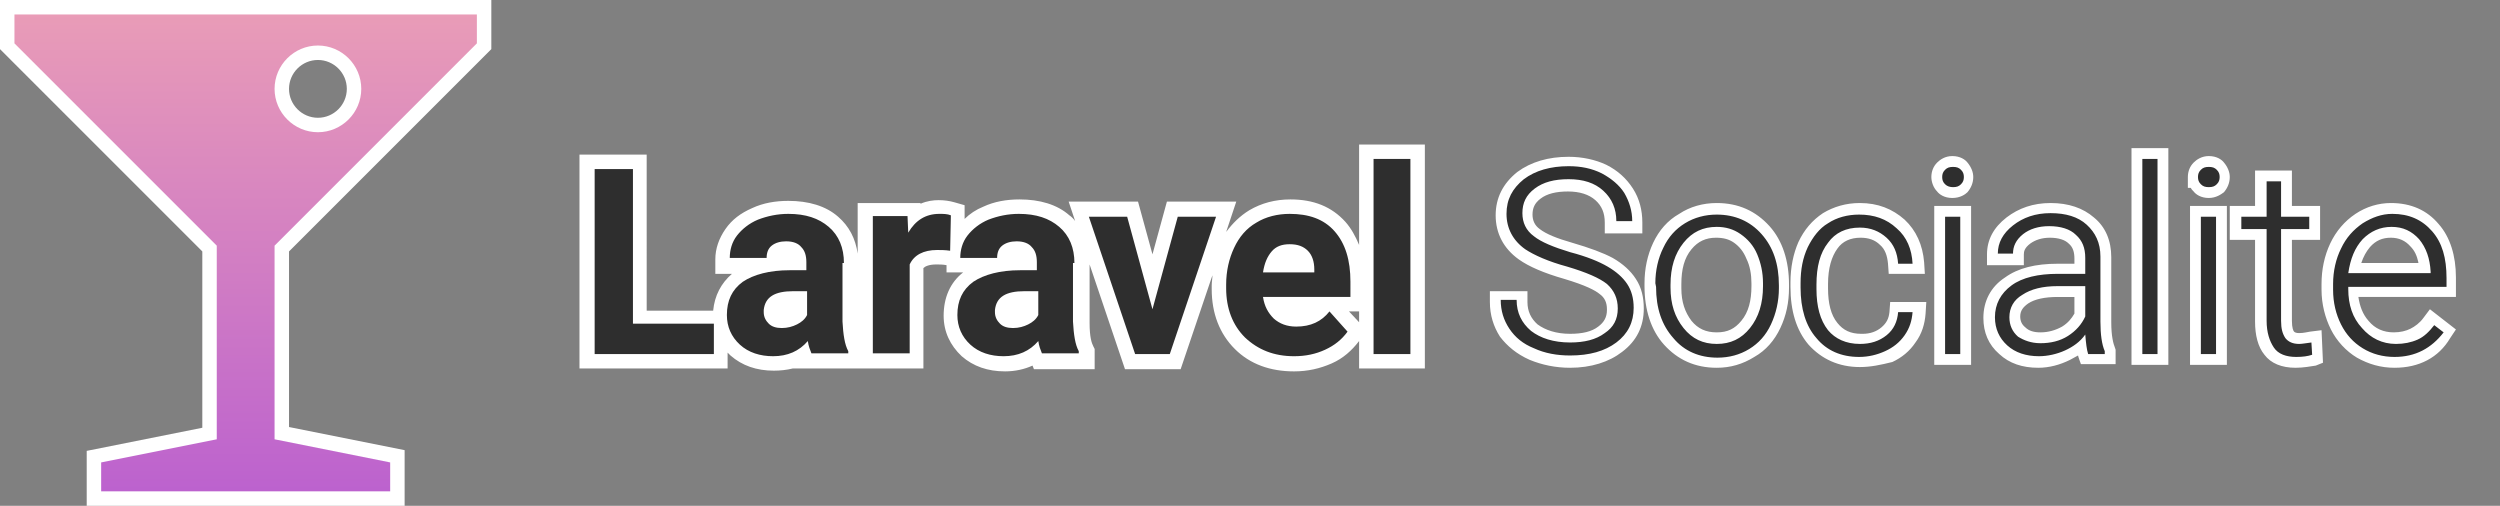
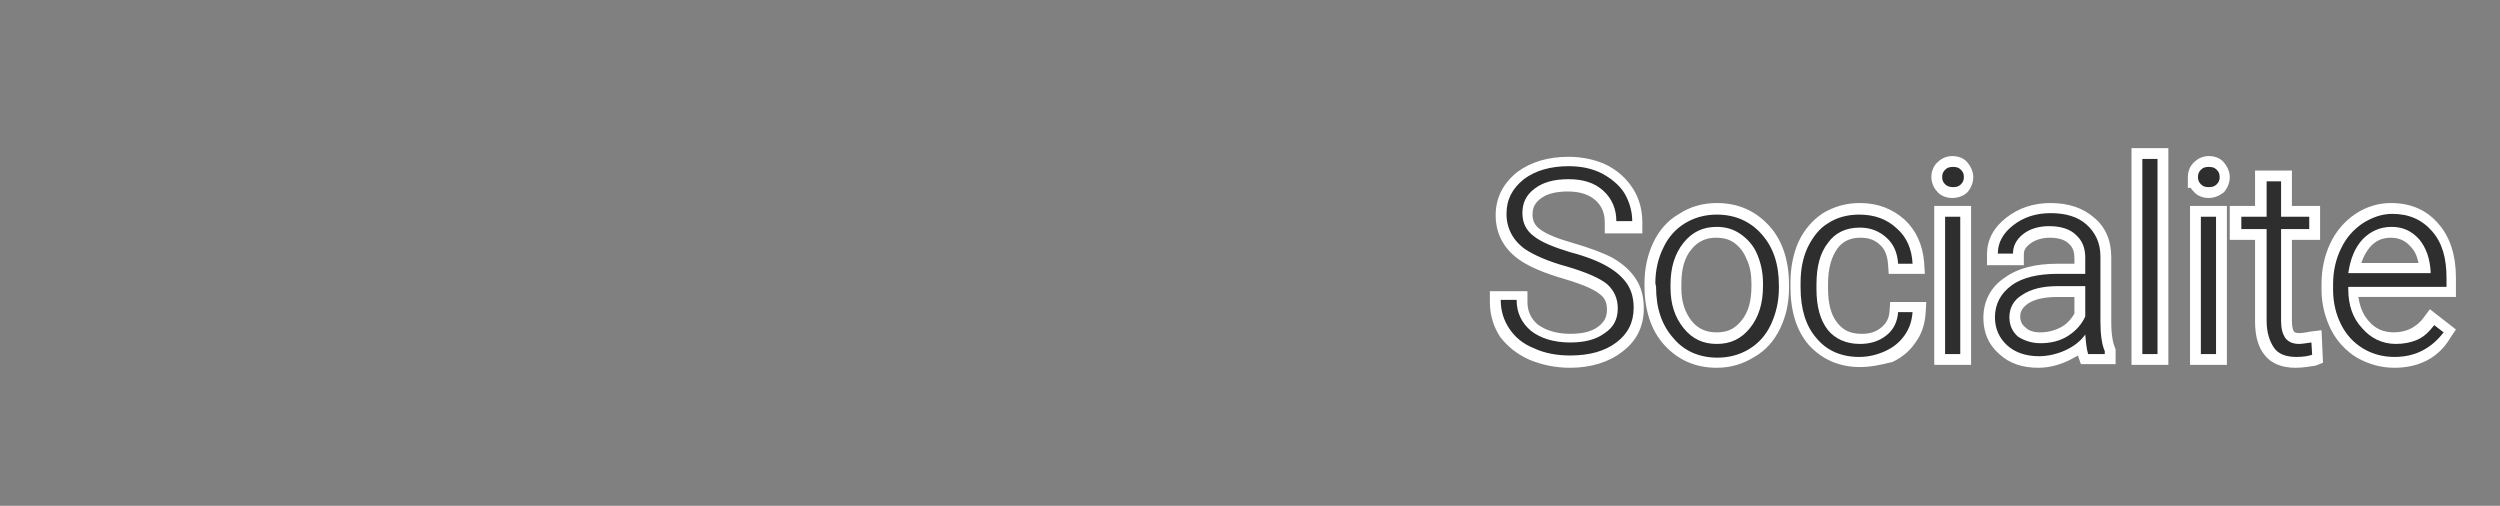
<svg xmlns="http://www.w3.org/2000/svg" width="346" height="70" viewBox="0 0 346 70">
  <rect x="0" y="0" width="346" height="70" fill="#808080" stroke="none" />
  <style>.st0{fill-rule:evenodd;clip-rule:evenodd;fill:#fff}.st4{fill:#2e2e2e}</style>
  <path class="st0" d="M317.7 50.9c-1.9 0-3.4-.6-4.3-1.8-.9-1.1-1.3-2.7-1.3-4.6V33.2h-3.5v-4.7h3.5v-4.9h5.1v4.9h3.9v4.7h-3.9v11.2c0 1 .2 1.4.3 1.5.1.1.3.2.7.2.2 0 .5 0 1.5-.2l1.6-.2.2 4.5-1 .4c-.7.1-1.7.3-2.8.3zm-100.4 0c-2 0-3.9-.4-5.6-1.1-1.8-.8-3.1-1.9-4.1-3.2-.9-1.4-1.4-3-1.4-4.8v-1.5h5.2v1.5c0 1.3.5 2.3 1.4 3.1 1.1.8 2.6 1.3 4.5 1.3 1.7 0 3-.3 3.9-1 .8-.6 1.2-1.3 1.2-2.3v-.1c0-.9-.3-1.6-1-2.1-.6-.5-1.9-1.2-4.9-2.1-2.8-.8-4.9-1.7-6.3-2.7-2.1-1.5-3.2-3.6-3.2-6.1 0-2.4 1-4.4 3-6 1.9-1.4 4.3-2.1 7.1-2.1 1.9 0 3.7.4 5.2 1.1 1.6.8 2.8 1.9 3.7 3.3.9 1.4 1.3 3 1.3 4.7v1.5h-5.2v-1.5c0-1.3-.4-2.3-1.3-3.1-.9-.8-2.2-1.2-3.8-1.2-1.6 0-2.9.3-3.8 1-.8.6-1.1 1.3-1.1 2.2 0 .8.3 1.5 1 2 .9.7 2.4 1.3 4.5 1.9 2.4.7 4.3 1.4 5.6 2.1 1.4.8 2.5 1.8 3.2 2.9.8 1.2 1.1 2.6 1.1 4.1 0 2.5-1 4.5-3 6-1.8 1.4-4.3 2.2-7.2 2.2zm114.1 0c-1.9 0-3.6-.5-5.2-1.4-1.5-.9-2.8-2.3-3.6-3.9-.8-1.6-1.3-3.5-1.3-5.5v-.8c0-2 .4-3.9 1.2-5.6.8-1.7 2-3.1 3.5-4.1 1.5-1 3.2-1.5 4.9-1.5 2.8 0 5 1 6.6 2.9 1.6 1.8 2.4 4.4 2.4 7.4v2.7h-13.5c.2 1.3.6 2.4 1.4 3.3.9 1.1 2.1 1.6 3.5 1.6.9 0 1.7-.2 2.3-.5.6-.3 1.3-.8 1.8-1.5l.9-1.2 3.6 2.8-.8 1.2c-1.6 2.7-4.3 4.1-7.7 4.1zm3.3-14.6c-.2-.9-.5-1.6-1.1-2.2-.7-.8-1.6-1.2-2.7-1.2-1.2 0-2.1.4-2.9 1.3-.5.6-.9 1.3-1.2 2.2h7.9zm-52.6 14.6c-2.2 0-4-.6-5.4-1.9-1.5-1.3-2.2-3-2.2-5 0-2.3 1-4.3 3-5.6 1.8-1.3 4.2-1.9 7.3-1.9h2.3v-.7c0-.9-.2-1.6-.8-2.1-.5-.5-1.4-.8-2.6-.8-1.1 0-2 .3-2.7.8-.8.6-.9 1.1-.9 1.5v1.5H275v-1.5c0-2 .9-3.7 2.7-5.1 1.7-1.3 3.7-2 6.1-2 2.5 0 4.5.7 6 2 1.6 1.3 2.4 3.2 2.4 5.5v9c0 2 .3 3 .5 3.5l.1.3v2H288s-.4-1.1-.4-1.2c-.4.2-.7.4-1.1.6-1.4.7-2.9 1.1-4.4 1.1zm2.7-9.8c-1.8 0-3.2.3-4.1.9-.7.5-1.1 1-1.1 1.8 0 .6.2 1.1.7 1.5.5.5 1.2.7 2.1.7 1.1 0 2.1-.3 3-.8.8-.5 1.3-1.1 1.7-1.8v-2.3h-2.3zm-47.2 9.8c-3 0-5.4-1.1-7.3-3.2-1.8-2-2.7-4.8-2.7-8.1v-.4c0-2 .4-3.9 1.2-5.6.8-1.7 2-3.1 3.6-4 1.5-1 3.3-1.5 5.2-1.5 3 0 5.4 1.1 7.3 3.2 1.8 2 2.7 4.8 2.7 8.1v.4c0 2.1-.4 3.9-1.2 5.6-.8 1.7-2 3.1-3.6 4-1.6 1-3.3 1.5-5.2 1.5zm-4.9-11c0 1.9.5 3.3 1.4 4.5.9 1.1 2 1.6 3.5 1.6s2.5-.5 3.4-1.6c1-1.2 1.4-2.8 1.4-4.8v-.4c0-1.2-.2-2.4-.7-3.4-.4-1-1-1.7-1.7-2.2-.7-.5-1.5-.7-2.5-.7-1.4 0-2.5.5-3.4 1.6-1 1.2-1.4 2.8-1.4 4.8v.6zm24.7 10.9c-2.9 0-5.3-1.1-7.1-3.1-1.7-2-2.5-4.7-2.5-8v-.6c0-2.1.4-4 1.1-5.6.8-1.7 1.9-3 3.4-4 1.5-.9 3.2-1.4 5.1-1.4 2.5 0 4.5.8 6.2 2.3 1.6 1.5 2.5 3.5 2.7 5.9l.1 1.6h-5l-.1-1.4c-.1-1.1-.4-2-1.1-2.6-.7-.7-1.6-1-2.7-1-1.4 0-2.5.5-3.2 1.5-.8 1.1-1.3 2.7-1.3 4.9v.6c0 2.1.4 3.7 1.3 4.8.8 1 1.8 1.5 3.3 1.5h.2c1 0 1.9-.3 2.6-.9.7-.6 1-1.2 1.1-2.1l.1-1.4h5l-.1 1.6c-.1 1.4-.5 2.8-1.4 4-.8 1.2-1.9 2.1-3.2 2.7-1.6.4-3 .7-4.5.7zm45.7-.3v-22h5.1v22h-5.1zm-8.1 0v-30h5.1v30H295zm-27.3 0v-22h5.1v22h-5.1zm38-23.1c-1.1 0-1.8-.5-2.1-.9-.2-.2-.3-.3-.4-.5h-.4v-1.5c0-.8.3-1.5.8-2 .4-.4 1.1-.9 2.1-.9 1.1 0 1.8.5 2.1.9.5.6.8 1.3.8 2 0 .8-.3 1.5-.8 2.1-.4.3-1.1.8-2.1.8zm-35.5 0c-1.1 0-1.8-.5-2.1-.9-.5-.5-.8-1.3-.8-2 0-.8.3-1.5.8-2 .4-.4 1.1-.9 2.1-.9 1.1 0 1.8.5 2.1.9.5.6.8 1.3.8 2 0 .8-.3 1.5-.8 2.1-.3.3-1 .8-2.1.8z" />
  <path d="M223.9 42.7c0-1.4-.5-2.5-1.5-3.4-1-.8-2.8-1.6-5.5-2.4-2.6-.7-4.6-1.6-5.8-2.4-1.7-1.2-2.6-2.9-2.6-4.9 0-2 .8-3.5 2.4-4.8 1.6-1.2 3.7-1.8 6.2-1.8 1.7 0 3.2.3 4.6 1 1.3.7 2.4 1.6 3.1 2.7.7 1.2 1.1 2.5 1.1 3.9h-2.2c0-1.7-.6-3.1-1.8-4.2-1.2-1.1-2.8-1.6-4.8-1.6s-3.5.4-4.7 1.3c-1.2.9-1.7 2-1.7 3.4 0 1.3.5 2.4 1.6 3.2 1 .8 2.7 1.5 5 2.2 2.3.6 4 1.3 5.2 2 1.2.7 2.1 1.5 2.7 2.4.6.9.9 2 .9 3.3 0 2-.8 3.6-2.4 4.8-1.6 1.2-3.7 1.8-6.4 1.8-1.8 0-3.5-.3-5-1-1.5-.6-2.6-1.5-3.4-2.7-.8-1.2-1.2-2.5-1.2-4h2.2c0 1.8.7 3.2 2 4.3 1.3 1 3.1 1.6 5.4 1.6 2 0 3.6-.4 4.8-1.3 1.2-.8 1.8-1.9 1.8-3.4zm5.2-3.5c0-1.8.4-3.5 1.1-4.9.7-1.5 1.7-2.6 3-3.4 1.3-.8 2.8-1.2 4.4-1.2 2.5 0 4.6.9 6.2 2.7 1.6 1.8 2.4 4.1 2.4 7.1v.4c0 1.8-.4 3.5-1.1 5-.7 1.5-1.7 2.6-3 3.4-1.3.8-2.8 1.2-4.4 1.2-2.5 0-4.6-.9-6.1-2.7-1.6-1.8-2.4-4.1-2.4-7.1l-.1-.5zm2.1.6c0 2.3.6 4.1 1.8 5.6 1.2 1.5 2.7 2.2 4.6 2.2 1.9 0 3.4-.7 4.6-2.2 1.2-1.5 1.8-3.4 1.8-5.8v-.4c0-1.5-.3-2.8-.8-4-.5-1.2-1.3-2.1-2.3-2.8-1-.7-2.1-1-3.3-1-1.9 0-3.4.7-4.6 2.2-1.2 1.5-1.8 3.4-1.8 5.8v.4zm26.2 7.8c1.5 0 2.7-.4 3.7-1.2 1-.8 1.5-1.9 1.6-3.2h2c-.1 1.2-.4 2.2-1.1 3.2-.7 1-1.6 1.7-2.7 2.2-1.1.5-2.3.8-3.6.8-2.5 0-4.5-.9-5.9-2.6-1.5-1.7-2.2-4.1-2.2-7v-.6c0-1.9.3-3.5 1-5 .7-1.4 1.6-2.6 2.8-3.3 1.2-.8 2.7-1.2 4.3-1.2 2.1 0 3.8.6 5.2 1.9 1.4 1.2 2.1 2.9 2.2 4.9h-2c-.1-1.5-.6-2.7-1.6-3.6-1-.9-2.2-1.4-3.7-1.4-1.9 0-3.4.7-4.4 2.1-1.1 1.4-1.6 3.3-1.6 5.8v.6c0 2.4.5 4.3 1.6 5.7 1 1.2 2.5 1.9 4.4 1.9zm13.9 1.4h-2.1V30h2.1v19zm-2.5-24.5c0-.4.1-.7.4-1 .3-.3.6-.4 1.1-.4s.8.1 1.1.4c.3.3.4.6.4 1s-.1.7-.4 1c-.3.3-.6.4-1.1.4-.4 0-.8-.1-1.1-.4-.3-.3-.4-.6-.4-1zM289 49c-.2-.6-.3-1.5-.4-2.7-.7 1-1.7 1.7-2.8 2.2-1.1.5-2.4.8-3.6.8-1.8 0-3.3-.5-4.4-1.5-1.1-1-1.7-2.3-1.7-3.9 0-1.8.8-3.3 2.3-4.4 1.5-1.1 3.7-1.6 6.4-1.6h3.8v-2.2c0-1.4-.4-2.4-1.3-3.2-.8-.8-2.1-1.2-3.7-1.2-1.5 0-2.7.4-3.6 1.1-1 .8-1.4 1.7-1.4 2.7h-2.1c0-1.5.7-2.8 2.1-3.9 1.4-1.1 3.1-1.7 5.2-1.7s3.8.5 5 1.6c1.2 1.1 1.9 2.5 1.9 4.4v9c0 1.8.2 3.2.6 4.1v.4H289zm-6.6-1.5c1.4 0 2.7-.3 3.8-1 1.1-.7 1.9-1.6 2.4-2.7v-4.2h-3.8c-2.1 0-3.7.4-4.9 1.2-1.2.7-1.8 1.8-1.8 3.1 0 1.1.4 2 1.2 2.7.8.5 1.8.9 3.1.9zm16.2 1.5h-2.1V22h2.1v27zm8.1 0h-2.1V30h2.1v19zm-2.5-24.5c0-.4.1-.7.4-1 .3-.3.6-.4 1.1-.4s.8.1 1.1.4c.3.3.4.6.4 1s-.1.7-.4 1c-.3.3-.6.4-1.1.4s-.8-.1-1.1-.4-.4-.6-.4-1zm11.5.6V30h3.9v1.7h-3.9v12.7c0 1.1.2 1.8.6 2.4.4.5 1 .8 1.9.8.4 0 .9-.1 1.7-.2l.1 1.7c-.6.2-1.3.3-2.2.3-1.4 0-2.5-.4-3.1-1.3s-1-2.1-1-3.7V31.7h-3.5V30h3.5v-4.9h2zm15.7 24.3c-1.6 0-3.1-.4-4.4-1.2-1.3-.8-2.3-1.9-3-3.3-.7-1.4-1.1-3-1.1-4.8v-.8c0-1.8.4-3.5 1.1-4.9.7-1.5 1.7-2.6 3-3.5 1.3-.8 2.6-1.3 4.1-1.3 2.3 0 4.1.8 5.5 2.4 1.4 1.6 2 3.7 2 6.5v1.2H325v.3c0 2.2.6 4 1.9 5.4 1.2 1.4 2.8 2.2 4.7 2.2 1.1 0 2.1-.2 3-.6.9-.4 1.6-1.1 2.3-2l1.3 1c-1.7 2.2-3.9 3.4-6.8 3.4zm-.4-18c-1.6 0-2.9.6-4 1.7-1.1 1.2-1.7 2.7-2 4.7h11.4v-.2c-.1-1.8-.6-3.3-1.6-4.5-1-1.1-2.2-1.7-3.8-1.7z" fill-rule="evenodd" clip-rule="evenodd" fill="#2e2e2e" />
-   <path class="st0" d="M12 70v-7.6l16-3.2V34.8L0 6.8V0h68v6.8l-28 28v24.3l16 3.2V70H12zM44 8.3c-2.2 0-4 1.8-4 4s1.8 4 4 4 4-1.8 4-4-1.8-4-4-4z" />
  <linearGradient id="SVGID_1_" gradientUnits="userSpaceOnUse" x1="29.047" y1="312.303" x2="29.047" y2="311.303" gradientTransform="matrix(64 0 0 -66 -1825 20614)">
    <stop offset="0" stop-color="#e99cb7" />
    <stop offset="1" stop-color="#bc62ce" />
  </linearGradient>
-   <path d="M30 60.8V34L2 6V2h64v4L38 34v26.8L54 64v4H14v-4l16-3.2zm14-42.5c3.3 0 6-2.7 6-6s-2.7-6-6-6-6 2.7-6 6 2.7 6 6 6z" fill-rule="evenodd" clip-rule="evenodd" fill="url(#SVGID_1_)" />
  <g>
-     <path d="M188.1 20v13.9c-.5-1.2-1.1-2.3-1.9-3.2-1.9-2.1-4.4-3.1-7.6-3.1-2.1 0-4 .5-5.7 1.5-1.3.8-2.3 1.8-3.2 3l1.4-4.2h-9.6l-2 7.3-2-7.3h-9.6l.9 2.7c-.2-.3-.5-.6-.8-.8-1.7-1.5-4.1-2.2-6.9-2.2-1.8 0-3.5.3-5 1-1 .4-1.9 1-2.6 1.7v-1.9l-1.4-.4c-.7-.2-1.4-.3-2.2-.3-.7 0-1.6.1-2.5.5v-.1h-8.7v7c-.3-2.1-1.2-3.8-2.7-5.1-1.7-1.5-4.1-2.2-6.9-2.2-1.8 0-3.5.3-5 1-1.6.7-2.8 1.6-3.7 2.9-.9 1.3-1.4 2.7-1.4 4.2v2h2.3c-1.5 1.3-2.4 3-2.6 5.1h-9.2V21.4h-9.3V51h20.5v-2.2l.4.4c1.6 1.4 3.6 2.1 6 2.1.9 0 1.8-.1 2.6-.3h18.1V37.1c.2-.2.7-.5 1.8-.5.4 0 .9 0 1.4.1v1h2.3c-1.8 1.4-2.7 3.5-2.7 6 0 2.2.9 4.1 2.5 5.6 1.6 1.4 3.6 2.1 6 2.1 1.4 0 2.7-.3 3.8-.8l.2.5h8.4v-2.8l-.2-.4c-.2-.4-.5-1.2-.5-3.2v-8.1l4.9 14.5h7.7l4.4-13c0 .5-.1.9-.1 1.4v.5c0 3.4 1.1 6.2 3.2 8.3 2.1 2.1 4.9 3.1 8.2 3.1 1.9 0 3.6-.4 5.2-1.1 1.6-.7 2.8-1.8 3.8-3.1V51h9.1V20h-9.1zm-1.4 23.1h1.4v1.5l-1.4-1.5z" fill="#fff" />
-     <path class="st4" d="M87.6 44.8V23.4h-5.3V49h16.5v-4.2H87.6zM116.8 36.4c0-2.1-.7-3.8-2.1-5-1.4-1.2-3.2-1.8-5.6-1.8-1.5 0-2.9.3-4.2.8-1.2.5-2.2 1.3-2.9 2.2s-1 2-1 3.1h5.1c0-.7.2-1.3.7-1.7.5-.4 1.2-.6 2-.6 1 0 1.7.3 2.1.8.5.5.7 1.2.7 2.1v1.1h-2.3c-2.8 0-5 .6-6.5 1.6-1.5 1.1-2.2 2.6-2.2 4.6 0 1.6.6 3 1.8 4.1 1.2 1.1 2.8 1.6 4.6 1.6 2 0 3.6-.7 4.8-2.1.1.7.3 1.2.5 1.7h5.1v-.3c-.5-.9-.7-2.3-.8-4.1v-8.1zm-5.1 7.2c-.3.6-.8 1-1.4 1.3-.6.3-1.3.5-2.1.5s-1.4-.2-1.8-.6c-.4-.4-.7-.9-.7-1.6v-.3c.2-1.8 1.5-2.6 4.1-2.6h1.9v3.3zM125.7 32.2l-.1-2.3h-4.8v19h5.1V36.6c.6-1.3 1.9-2 3.8-2 .5 0 1.1 0 1.8.1l.1-4.9c-.5-.2-1-.2-1.6-.2-1.9 0-3.3.9-4.3 2.6zM148.7 36.4c0-2.1-.7-3.8-2.1-5-1.4-1.2-3.2-1.8-5.6-1.8-1.5 0-2.9.3-4.2.8-1.2.5-2.2 1.3-2.9 2.2-.7.9-1 2-1 3.1h5.1c0-.7.2-1.3.7-1.7.5-.4 1.2-.6 2-.6 1 0 1.7.3 2.1.8.5.5.7 1.2.7 2.1v1.1h-2.3c-2.8 0-5 .6-6.5 1.6-1.5 1.1-2.2 2.6-2.2 4.6 0 1.6.6 3 1.8 4.1 1.2 1.1 2.8 1.6 4.6 1.6 2 0 3.6-.7 4.8-2.1.1.7.3 1.2.5 1.7h5.1v-.3c-.5-.9-.7-2.3-.8-4.1v-8.1zm-5 7.2c-.3.6-.8 1-1.4 1.3-.6.3-1.3.5-2.1.5s-1.4-.2-1.8-.6c-.4-.4-.7-.9-.7-1.6v-.3c.2-1.8 1.5-2.6 4.1-2.6h1.9v3.3zM159.5 42.8 156 30h-5.3l6.4 19h4.8l6.4-19H163zM178.5 29.6c-1.7 0-3.3.4-4.6 1.2-1.4.8-2.4 2-3.1 3.5-.7 1.5-1.1 3.2-1.1 5.1v.5c0 2.8.9 5.1 2.6 6.8 1.8 1.7 4 2.6 6.8 2.6 1.6 0 3-.3 4.3-.9 1.3-.6 2.3-1.4 3.1-2.5l-2.5-2.8c-1.1 1.4-2.6 2.1-4.6 2.1-1.3 0-2.3-.4-3.1-1.1-.8-.8-1.3-1.7-1.5-3h12.1V39c0-3-.7-5.3-2.2-7s-3.6-2.4-6.2-2.4zm3.4 8.1h-7.1c.2-1.3.6-2.2 1.2-2.9.6-.7 1.4-1 2.5-1s1.9.3 2.5.9c.6.6.9 1.5.9 2.6v.4zM178.5 33.7zM190.1 22h5.1v27h-5.1z" />
-   </g>
+     </g>
</svg>